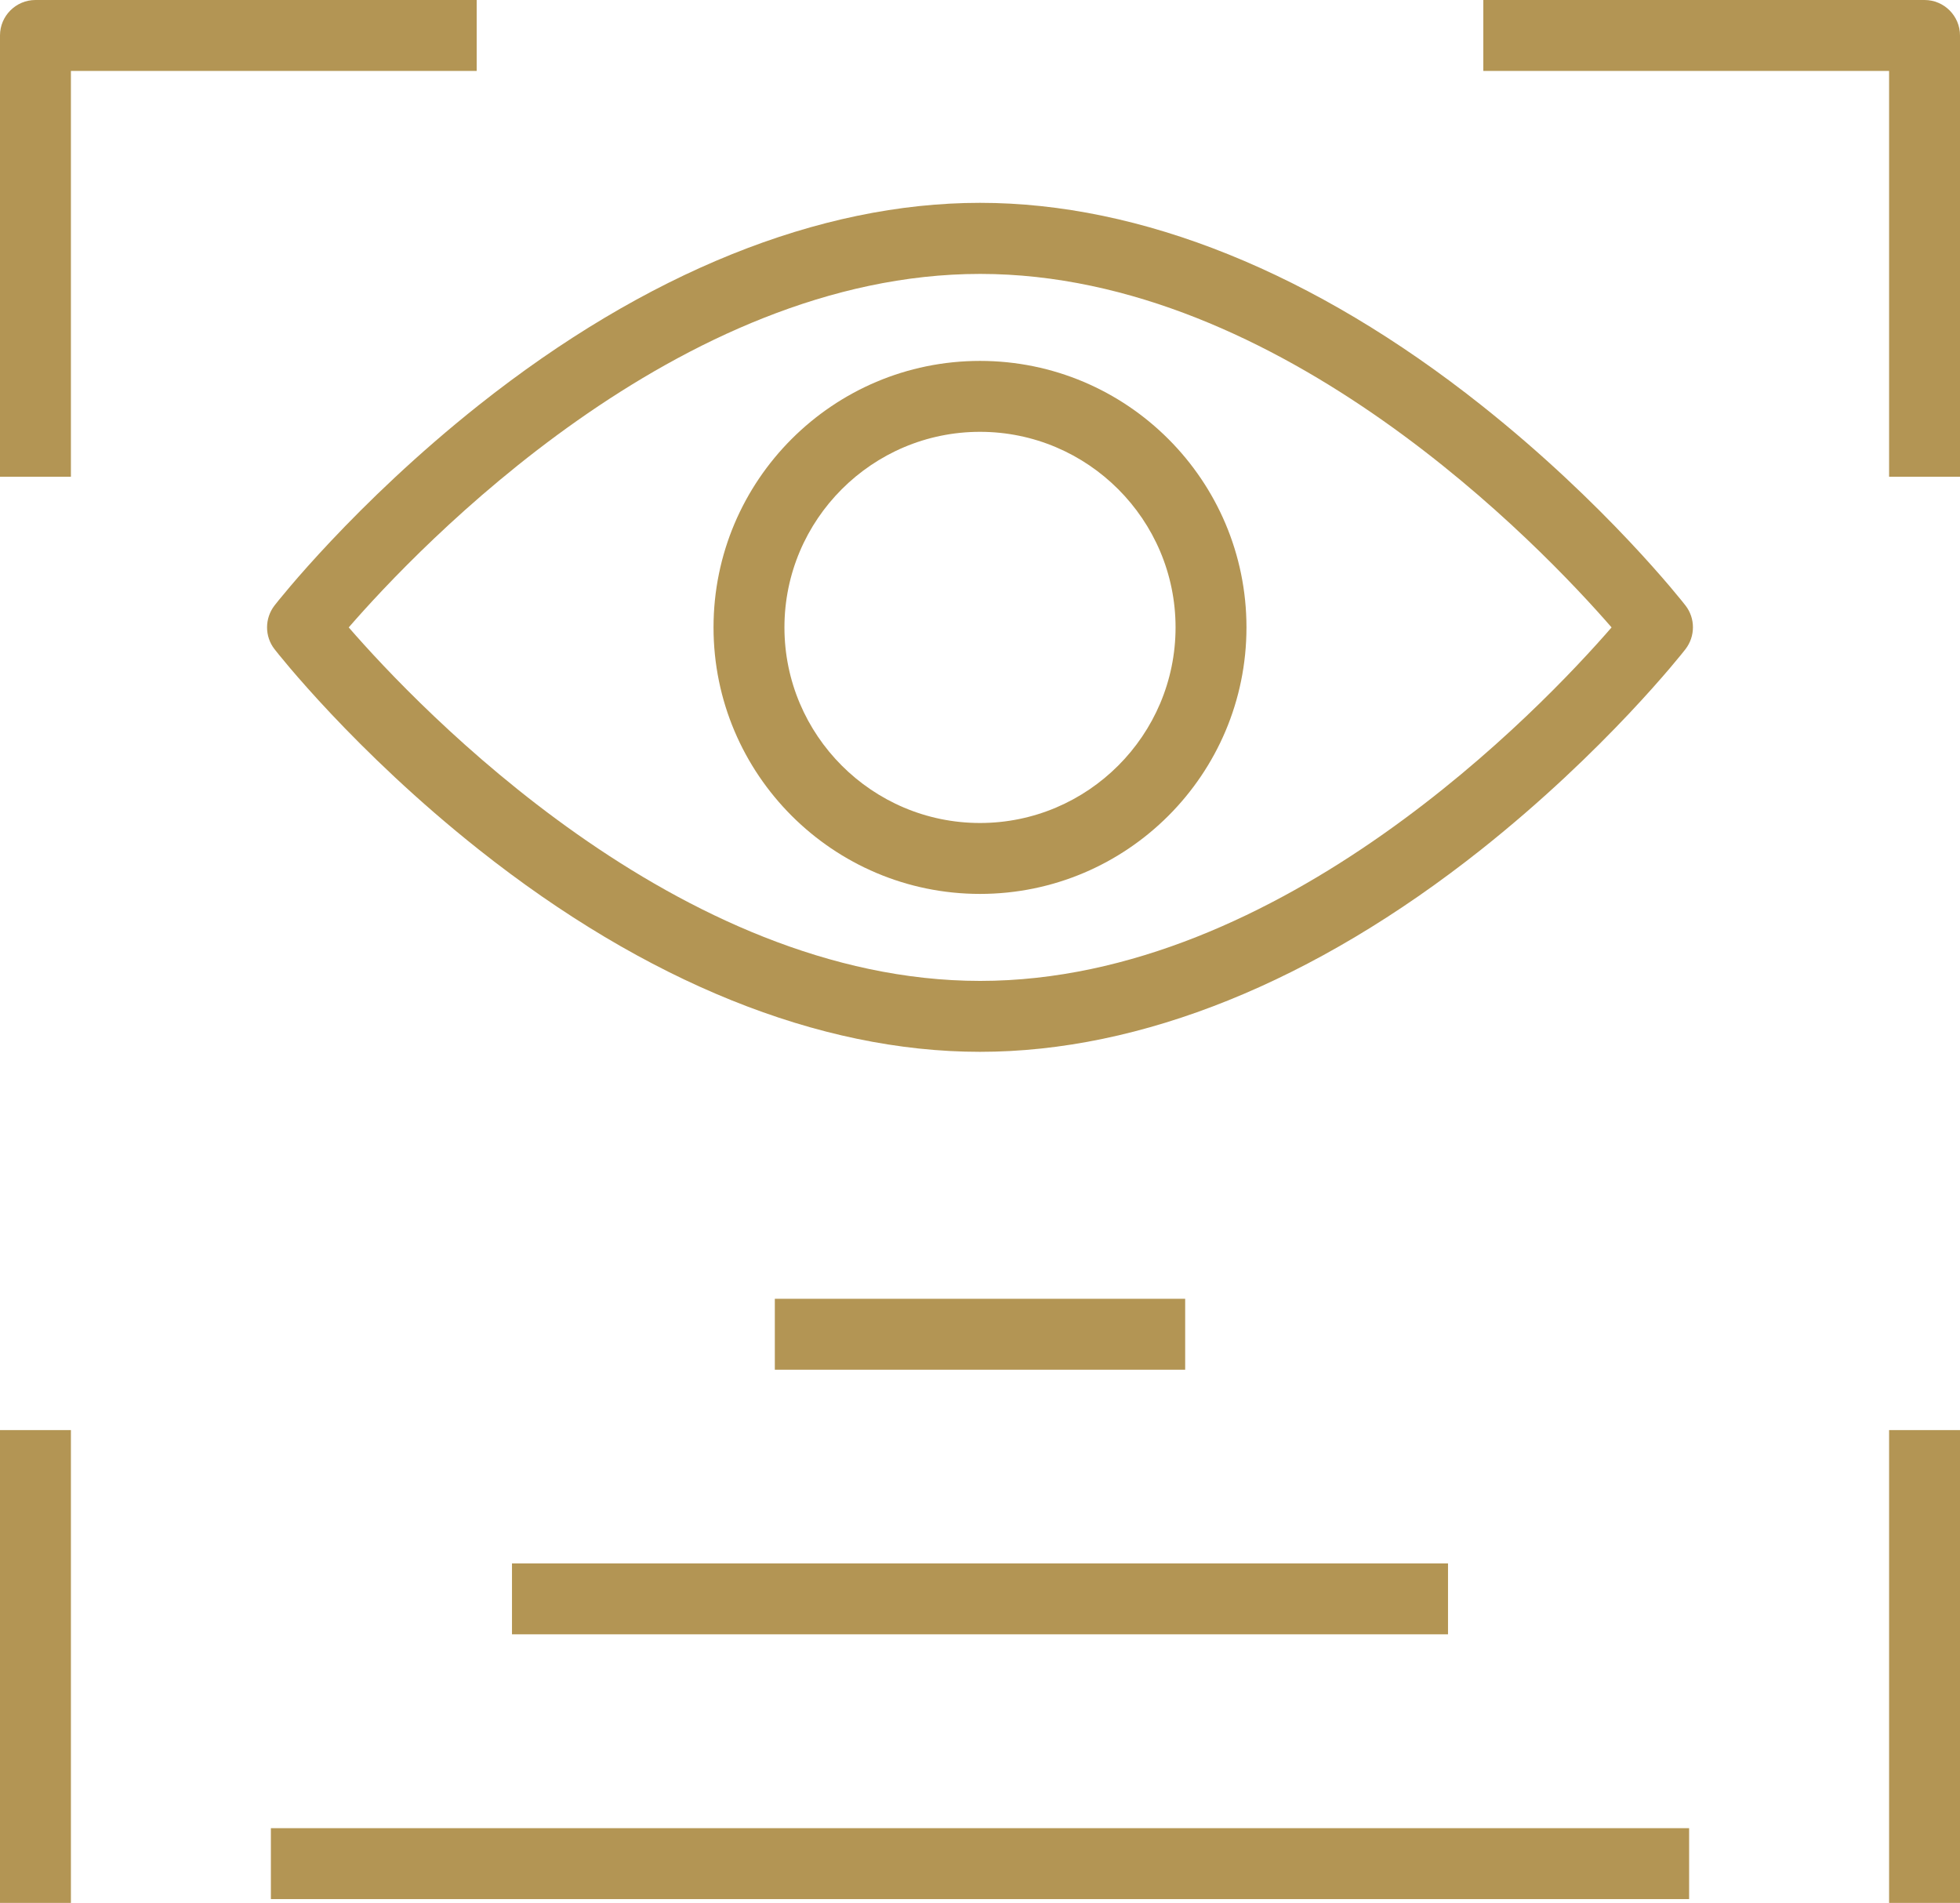
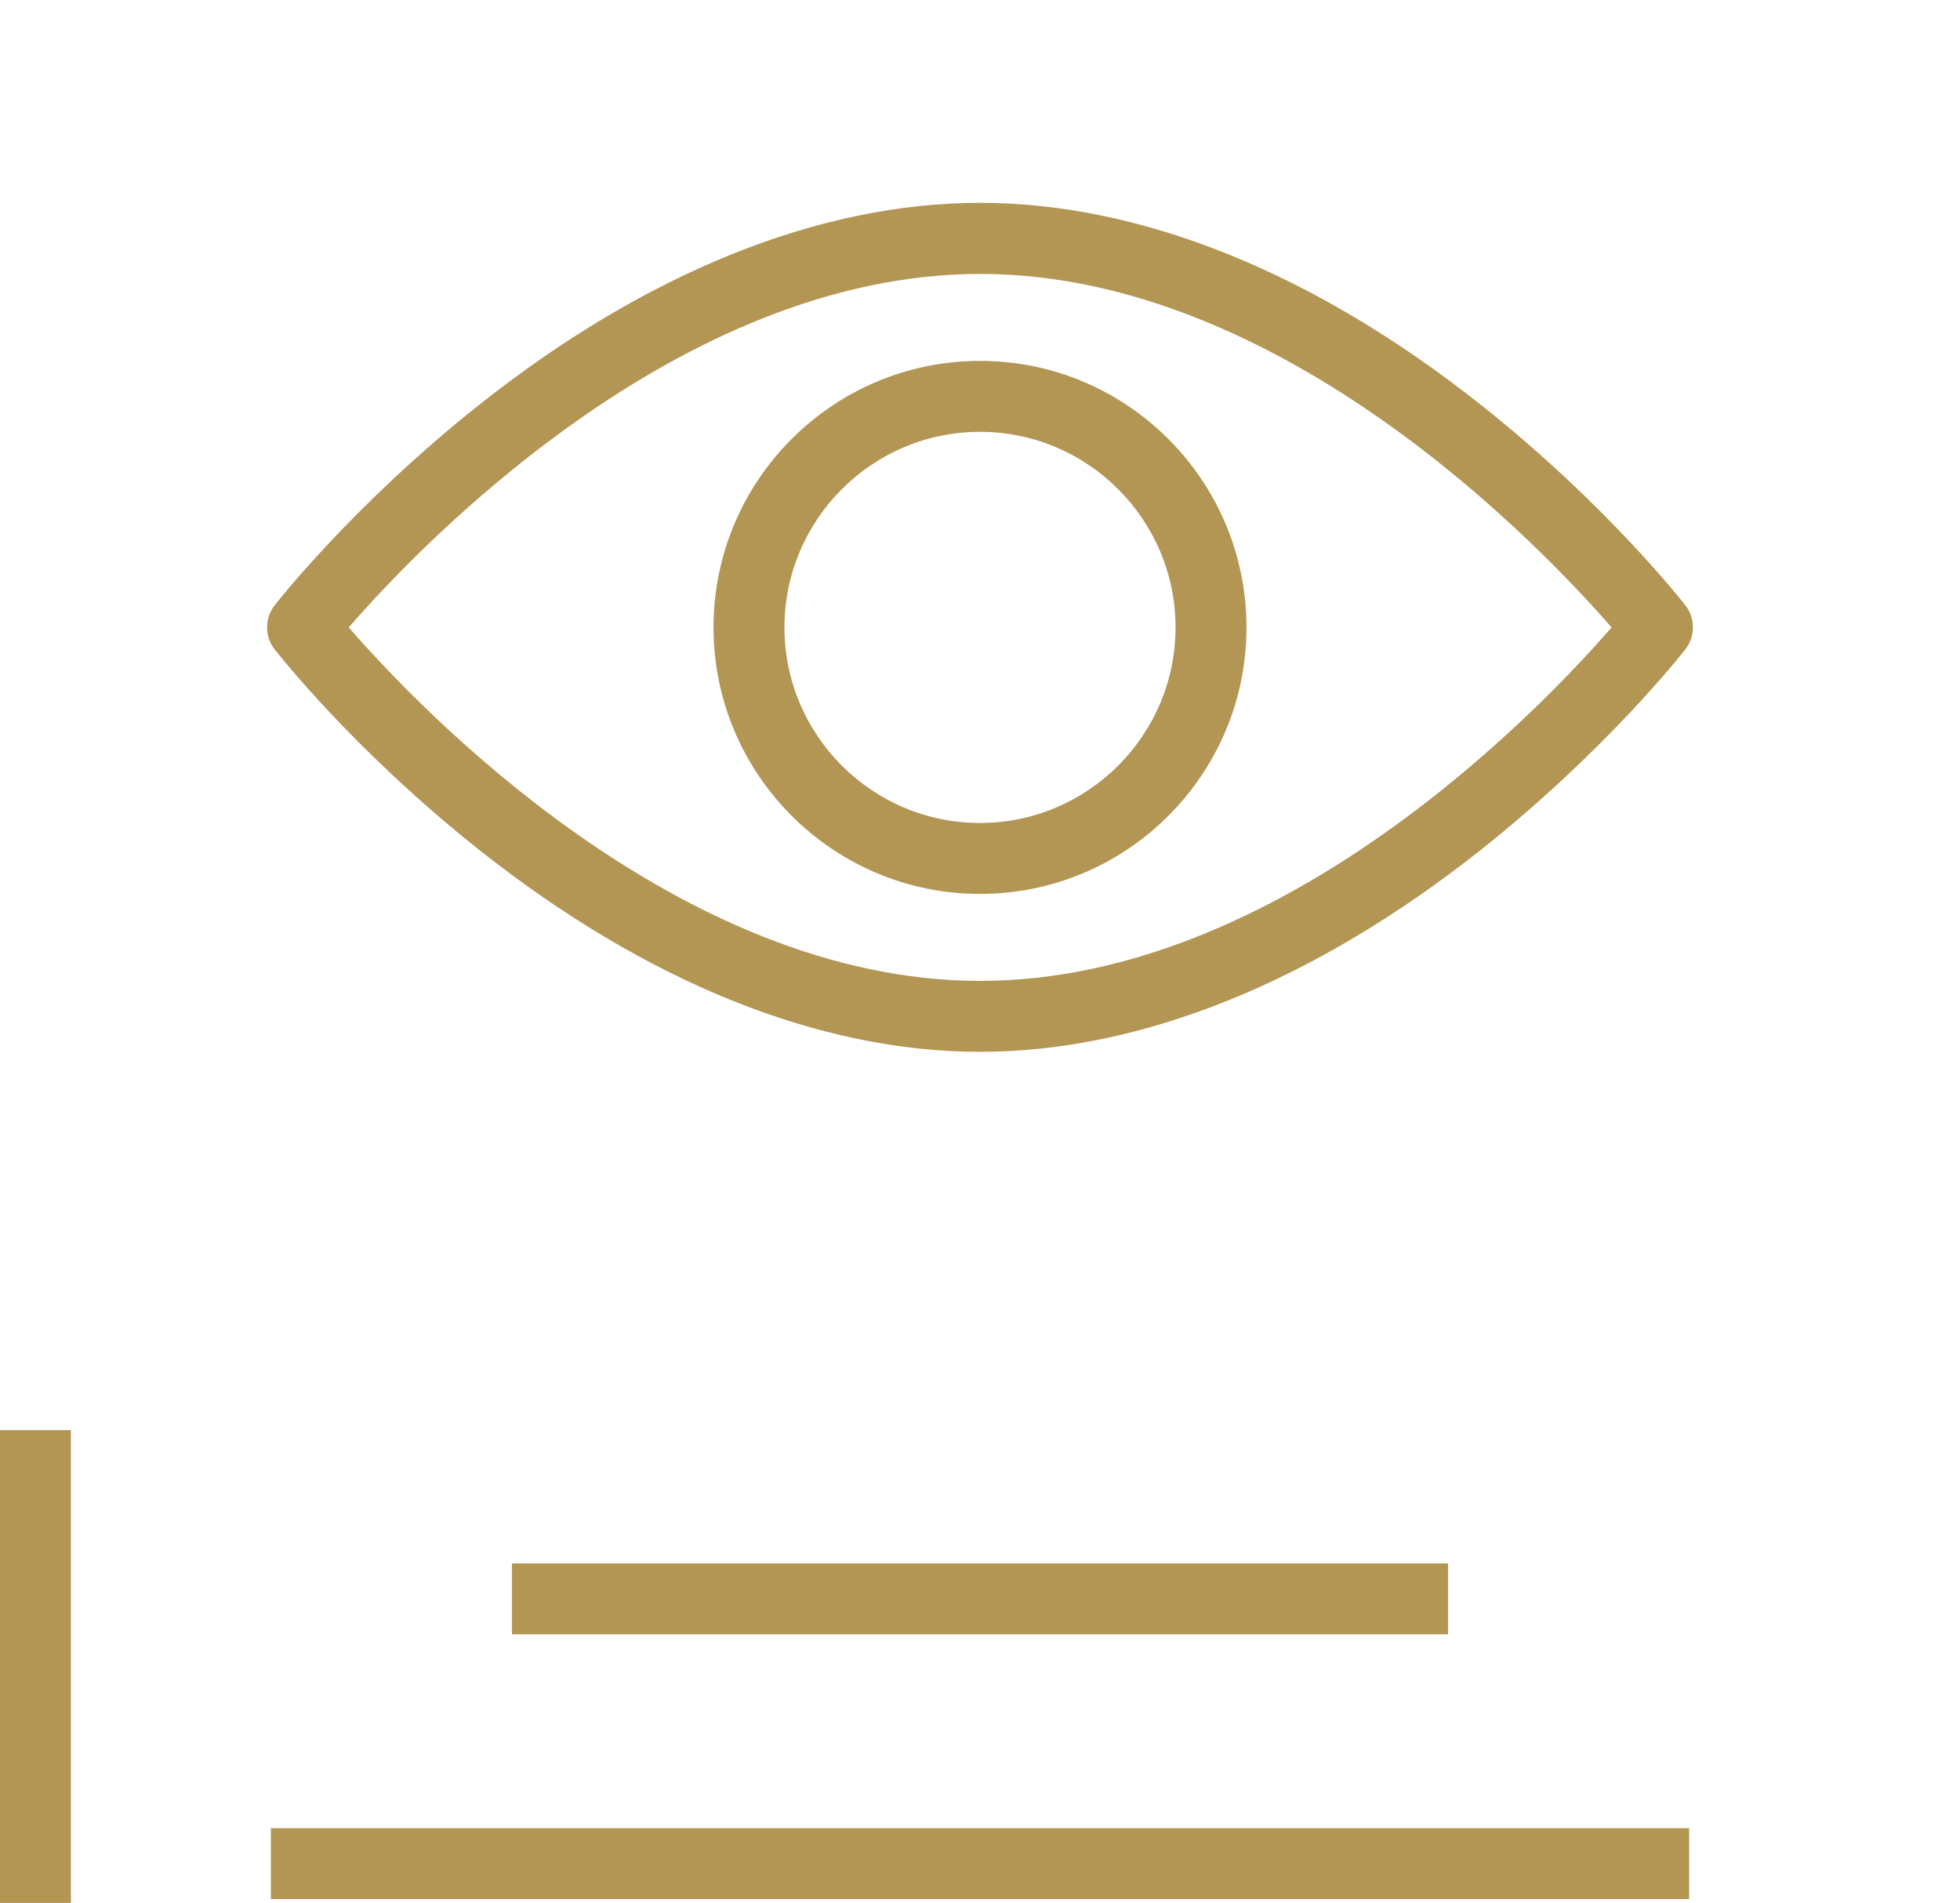
<svg xmlns="http://www.w3.org/2000/svg" id="Layer_1" viewBox="0 0 124.38 120.74">
  <defs>
    <style>.cls-1{fill:#b39554;}</style>
  </defs>
  <path class="cls-1" d="M62.19,56.72c-9.32,0-16.91-7.58-16.91-16.91s7.58-16.91,16.91-16.91,16.91,7.58,16.91,16.91-7.58,16.91-16.91,16.91ZM62.19,27.4c-6.84,0-12.41,5.57-12.41,12.41s5.57,12.41,12.41,12.41,12.41-5.57,12.41-12.41-5.57-12.41-12.41-12.41Z" />
  <path class="cls-1" d="M62.19,66.74c-10.22,0-21.22-4.44-31.8-12.83-7.9-6.26-12.77-12.46-12.97-12.72-.63-.81-.63-1.95,0-2.77.2-.26,5.07-6.45,12.97-12.72,10.58-8.39,21.58-12.83,31.8-12.83s21.22,4.44,31.8,12.83c7.9,6.26,12.77,12.46,12.97,12.72.63.81.63,1.95,0,2.77-.2.26-5.07,6.45-12.97,12.72-10.58,8.39-21.58,12.83-31.8,12.83ZM22.13,39.81c4.42,5.09,20.9,22.43,40.07,22.43s35.65-17.34,40.07-22.43c-4.42-5.08-20.9-22.43-40.07-22.43s-35.65,17.34-40.07,22.43Z" />
  <rect class="cls-1" x="17.19" y="116" width="90" height="4.5" />
  <rect class="cls-1" x="32.49" y="99.2" width="59.4" height="4.5" />
-   <rect class="cls-1" x="49.17" y="82.41" width="26.04" height="4.5" />
-   <path class="cls-1" d="M4.5,30.25H0V2.25C0,1.01,1.01,0,2.25,0h28v4.5H4.5v25.75Z" />
-   <path class="cls-1" d="M124.38,30.25h-4.5V4.5h-25.75V0h28c1.24,0,2.25,1.01,2.25,2.25v28Z" />
  <rect class="cls-1" y="90.74" width="4.5" height="30" />
-   <rect class="cls-1" x="119.88" y="90.74" width="4.5" height="30" />
</svg>